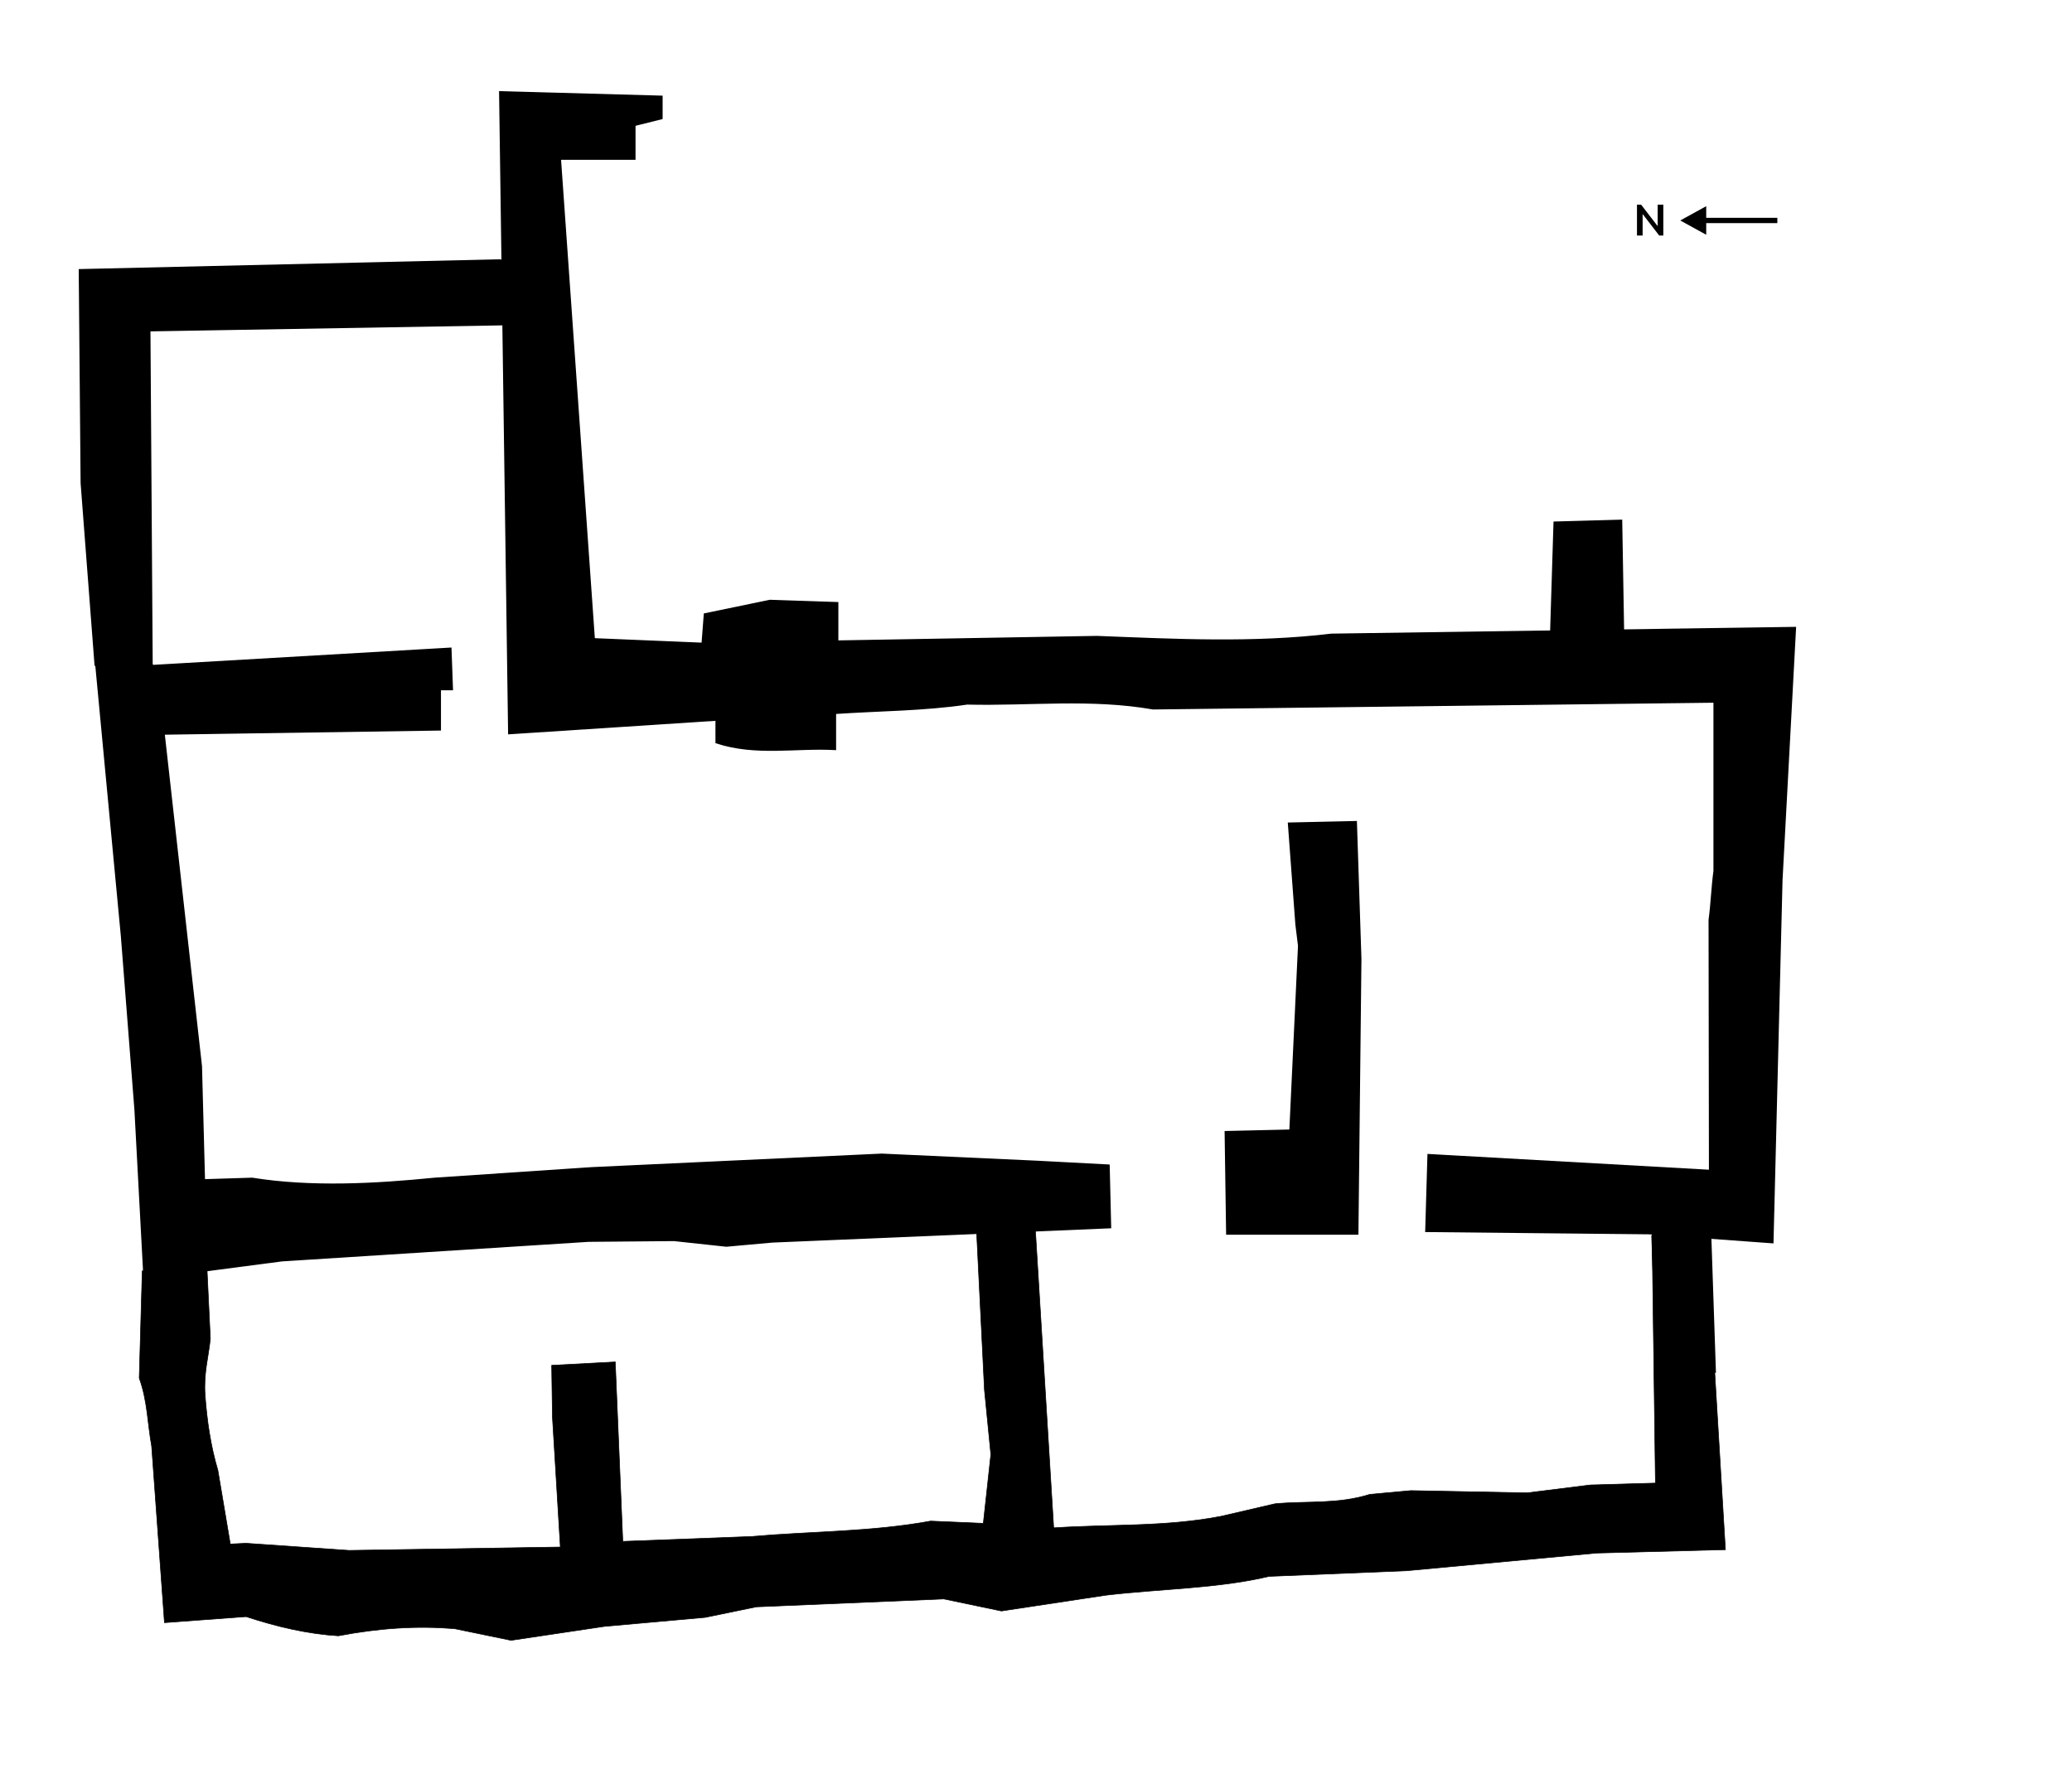
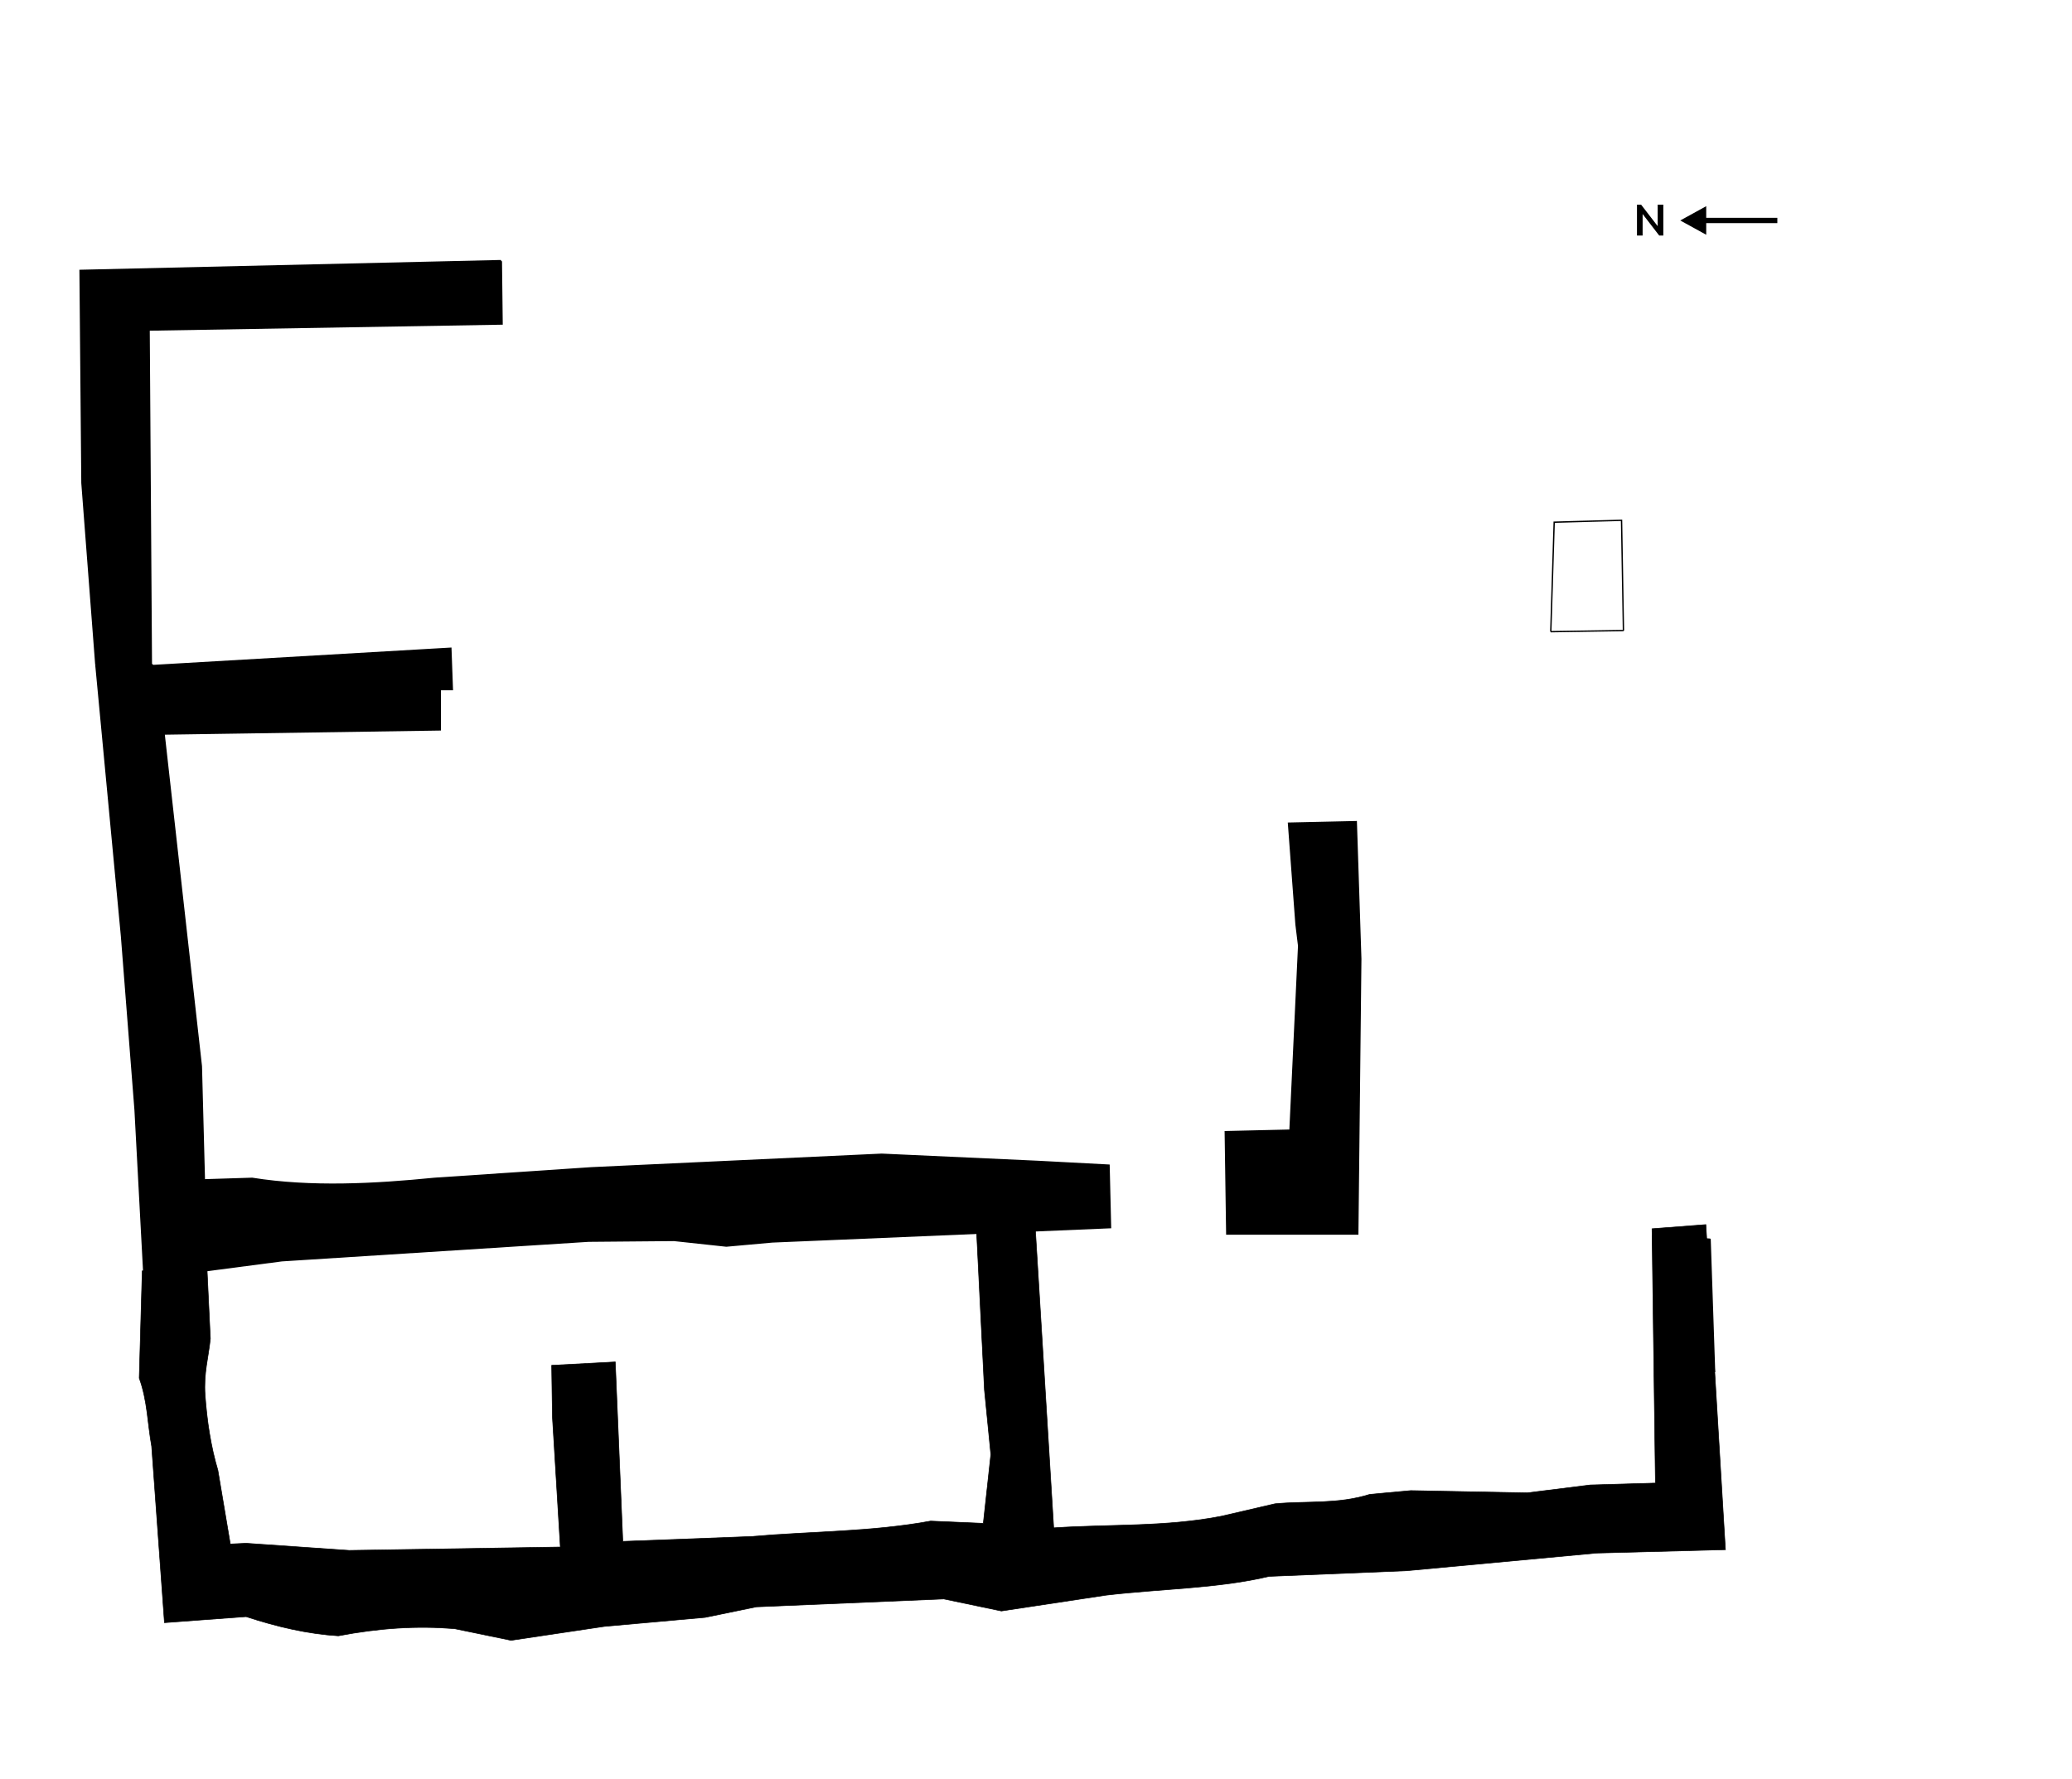
<svg xmlns="http://www.w3.org/2000/svg" version="1.1" id="Capa_1" x="0px" y="0px" viewBox="0 0 550.6 472.9" style="enable-background:new 0 0 550.6 472.9;" xml:space="preserve">
  <style type="text/css">
	.st0{fill-rule:evenodd;clip-rule:evenodd;}
	.st1{fill:none;stroke:#000000;stroke-width:0.362;stroke-miterlimit:22.926;}
	.st2{fill:none;stroke:#000000;stroke-width:0.157;stroke-miterlimit:22.926;}
</style>
-   <path class="st0" d="M175.9,25.6l-43.1-1.2l2.4,170.6l55.1-3.6v6c10.6,3.5,21.2,1.2,31.7,1.8v-9.6c11.7-0.8,23.6-0.8,35-2.5  c16.5,0.4,32.9-1.6,49.4,1.3l149.1-1.8v44.9c-0.6,4.4-0.7,8.6-1.3,13l0.1,66.6l-74.8-4.2l-0.6,20.4l59.3,0.6l32.9,2.4l2.4-96.4  l3.6-67.1l-123.3,1.8c-20.8,2.5-41.8,1.4-62.3,0.6l-68.9,1.2v-10.2l-18-0.6l-17.4,3.6l-0.6,7.8l-28.7-1.2l-9-127.5h19.8v-9l7.2-1.8  V25.6z" />
-   <path class="st1" d="M175.9,25.6l-43.1-1.2l2.4,170.6l55.1-3.6v6c10.6,3.5,21.2,1.2,31.7,1.8v-9.6c11.7-0.8,23.6-0.8,35-2.5  c16.5,0.4,32.9-1.6,49.4,1.3l149.1-1.8v44.9c-0.6,4.4-0.7,8.6-1.3,13l0.1,66.6l-74.8-4.2l-0.6,20.4l59.3,0.6l32.9,2.4l2.4-96.4  l3.6-67.1l-123.3,1.8c-20.8,2.5-41.8,1.4-62.3,0.6l-68.9,1.2v-10.2l-18-0.6l-17.4,3.6l-0.6,7.8l-28.7-1.2l-9-127.5h19.8v-9l7.2-1.8  V25.6z" />
-   <polygon class="st0" points="431.4,167.5 430.9,138.3 413,138.8 412.1,167.7 412.2,167.9 431.3,167.6 " />
  <polygon class="st1" points="431.4,167.5 430.9,138.3 413,138.8 412.1,167.7 412.2,167.9 431.3,167.6 " />
  <polygon class="st0" points="133,69.1 21.1,71.7 21.6,128.4 25.3,176.8 40.4,176.8 39.8,87.9 133.6,86.3 133.4,69.5 " />
-   <polygon class="st1" points="133,69.1 21.1,71.7 21.6,128.4 25.3,176.8 40.4,176.8 39.8,87.9 133.6,86.3 133.4,69.5 " />
  <path class="st0" d="M119.8,172.3l-79.1,4.6l-0.3-0.2l0,0.1H25.7l-0.2,0.1l6.8,72l3.6,46.1l2.4,44.9l36.6-4.8l81.5-5.2l22.7-0.2  l13.9,1.5l12.2-1.1l89.9-3.8l-0.4-16.6l-18.9-1l-41.5-1.9l-77.1,3.6l-41.7,2.8c-16,1.6-32.9,2.5-48.5,0l-12.7,0.4l-0.8-30.2  l-9.9-88.3L117,194v-10.7h3.2L119.8,172.3z" />
  <path class="st1" d="M119.8,172.3l-79.1,4.6l-0.3-0.2l0,0.1H25.7l-0.2,0.1l6.8,72l3.6,46.1l2.4,44.9l36.6-4.8l81.5-5.2l22.7-0.2  l13.9,1.5l12.2-1.1l89.9-3.8l-0.4-16.6l-18.9-1l-41.5-1.9l-77.1,3.6l-41.7,2.8c-16,1.6-32.9,2.5-48.5,0l-12.7,0.4l-0.8-30.2  l-9.9-88.3L117,194v-10.7h3.2L119.8,172.3z" />
  <polygon class="st0" points="325.6,300.8 326,328 360.8,328 361.6,254.9 360.4,218.4 342.4,218.8 344.4,245.7 345.1,251.4   342.8,300.4 " />
  <polygon class="st1" points="325.6,300.8 326,328 360.8,328 361.6,254.9 360.4,218.4 342.4,218.8 344.4,245.7 345.1,251.4   342.8,300.4 " />
  <polygon class="st0" points="454.4,329.2 454.6,329.3 455.8,364.7 451.3,364.7 451.3,359.3 442.2,359.3 439.8,350.3 439,328.5   439.3,328.1 " />
-   <polygon class="st1" points="454.4,329.2 454.6,329.3 455.8,364.7 451.3,364.7 451.3,359.3 442.2,359.3 439.8,350.3 439,328.5   439.3,328.1 " />
  <path class="st0" d="M37.8,337.8L37,366.3c2.2,6,2.2,12.1,3.3,18.1l3.4,46.9l21.7-1.6c8.2,2.7,16.4,4.6,24.5,5.1  c11.1-2.1,20.9-2.7,30.9-1.9l15,3.1l24.8-3.7l26.8-2.4l13.6-2.8l49.8-2.1l15.3,3.2l27.8-4.2c14.4-1.7,30-1.8,43.3-5l36.6-1.5  l50.5-4.7l34.2-0.9l-5.2-86.4l-14.3,1.1l0.9,67.6l-17.3,0.5l-16.8,2.1l-30.9-0.6l-10.9,1c-8.6,2.7-16.8,1.7-25.2,2.5l-14.2,3.3  c-14.8,2.9-29.8,2.1-44.6,3.1l-4.9-79.8l-15.6,0.9l2.1,42.2l1.7,17.2l-2,18.3l-14-0.6c-15.8,2.9-31.7,2.7-47.6,4.1l-34.2,1.3  l-2-47.7l-16.9,0.9l0.2,13.7l2.1,34.6l-56.1,0.9l-27.4-1.9l-4.2,0.2l-3.3-19.6c-1.9-6.4-2.9-13.1-3.4-20c-0.4-5.9,0.9-10,1.4-15  l-0.9-18.8L37.8,337.8z" />
  <path class="st2" d="M37.8,337.8L37,366.3c2.2,6,2.2,12.1,3.3,18.1l3.4,46.9l21.7-1.6c8.2,2.7,16.4,4.6,24.5,5.1  c11.1-2.1,20.9-2.7,30.9-1.9l15,3.1l24.8-3.7l26.8-2.4l13.6-2.8l49.8-2.1l15.3,3.2l27.8-4.2c14.4-1.7,30-1.8,43.3-5l36.6-1.5  l50.5-4.7l34.2-0.9l-5.2-86.4l-14.3,1.1l0.9,67.6l-17.3,0.5l-16.8,2.1l-30.9-0.6l-10.9,1c-8.6,2.7-16.8,1.7-25.2,2.5l-14.2,3.3  c-14.8,2.9-29.8,2.1-44.6,3.1l-4.9-79.8l-15.6,0.9l2.1,42.2l1.7,17.2l-2,18.3l-14-0.6c-15.8,2.9-31.7,2.7-47.6,4.1l-34.2,1.3  l-2-47.7l-16.9,0.9l0.2,13.7l2.1,34.6l-56.1,0.9l-27.4-1.9l-4.2,0.2l-3.3-19.6c-1.9-6.4-2.9-13.1-3.4-20c-0.4-5.9,0.9-10,1.4-15  l-0.9-18.8L37.8,337.8z" />
  <path d="M453.4,62.4l-6.9-3.8l6.9-3.8V62.4z M452.8,57.9h19.5v1.4h-19.5V57.9z" />
  <g>
    <path d="M442,54.4v8.2h-1.1l-4.7-6.1h0.3v6.1H435v-8.2h1.1l4.7,6.1h-0.3v-6.1H442z" />
  </g>
</svg>